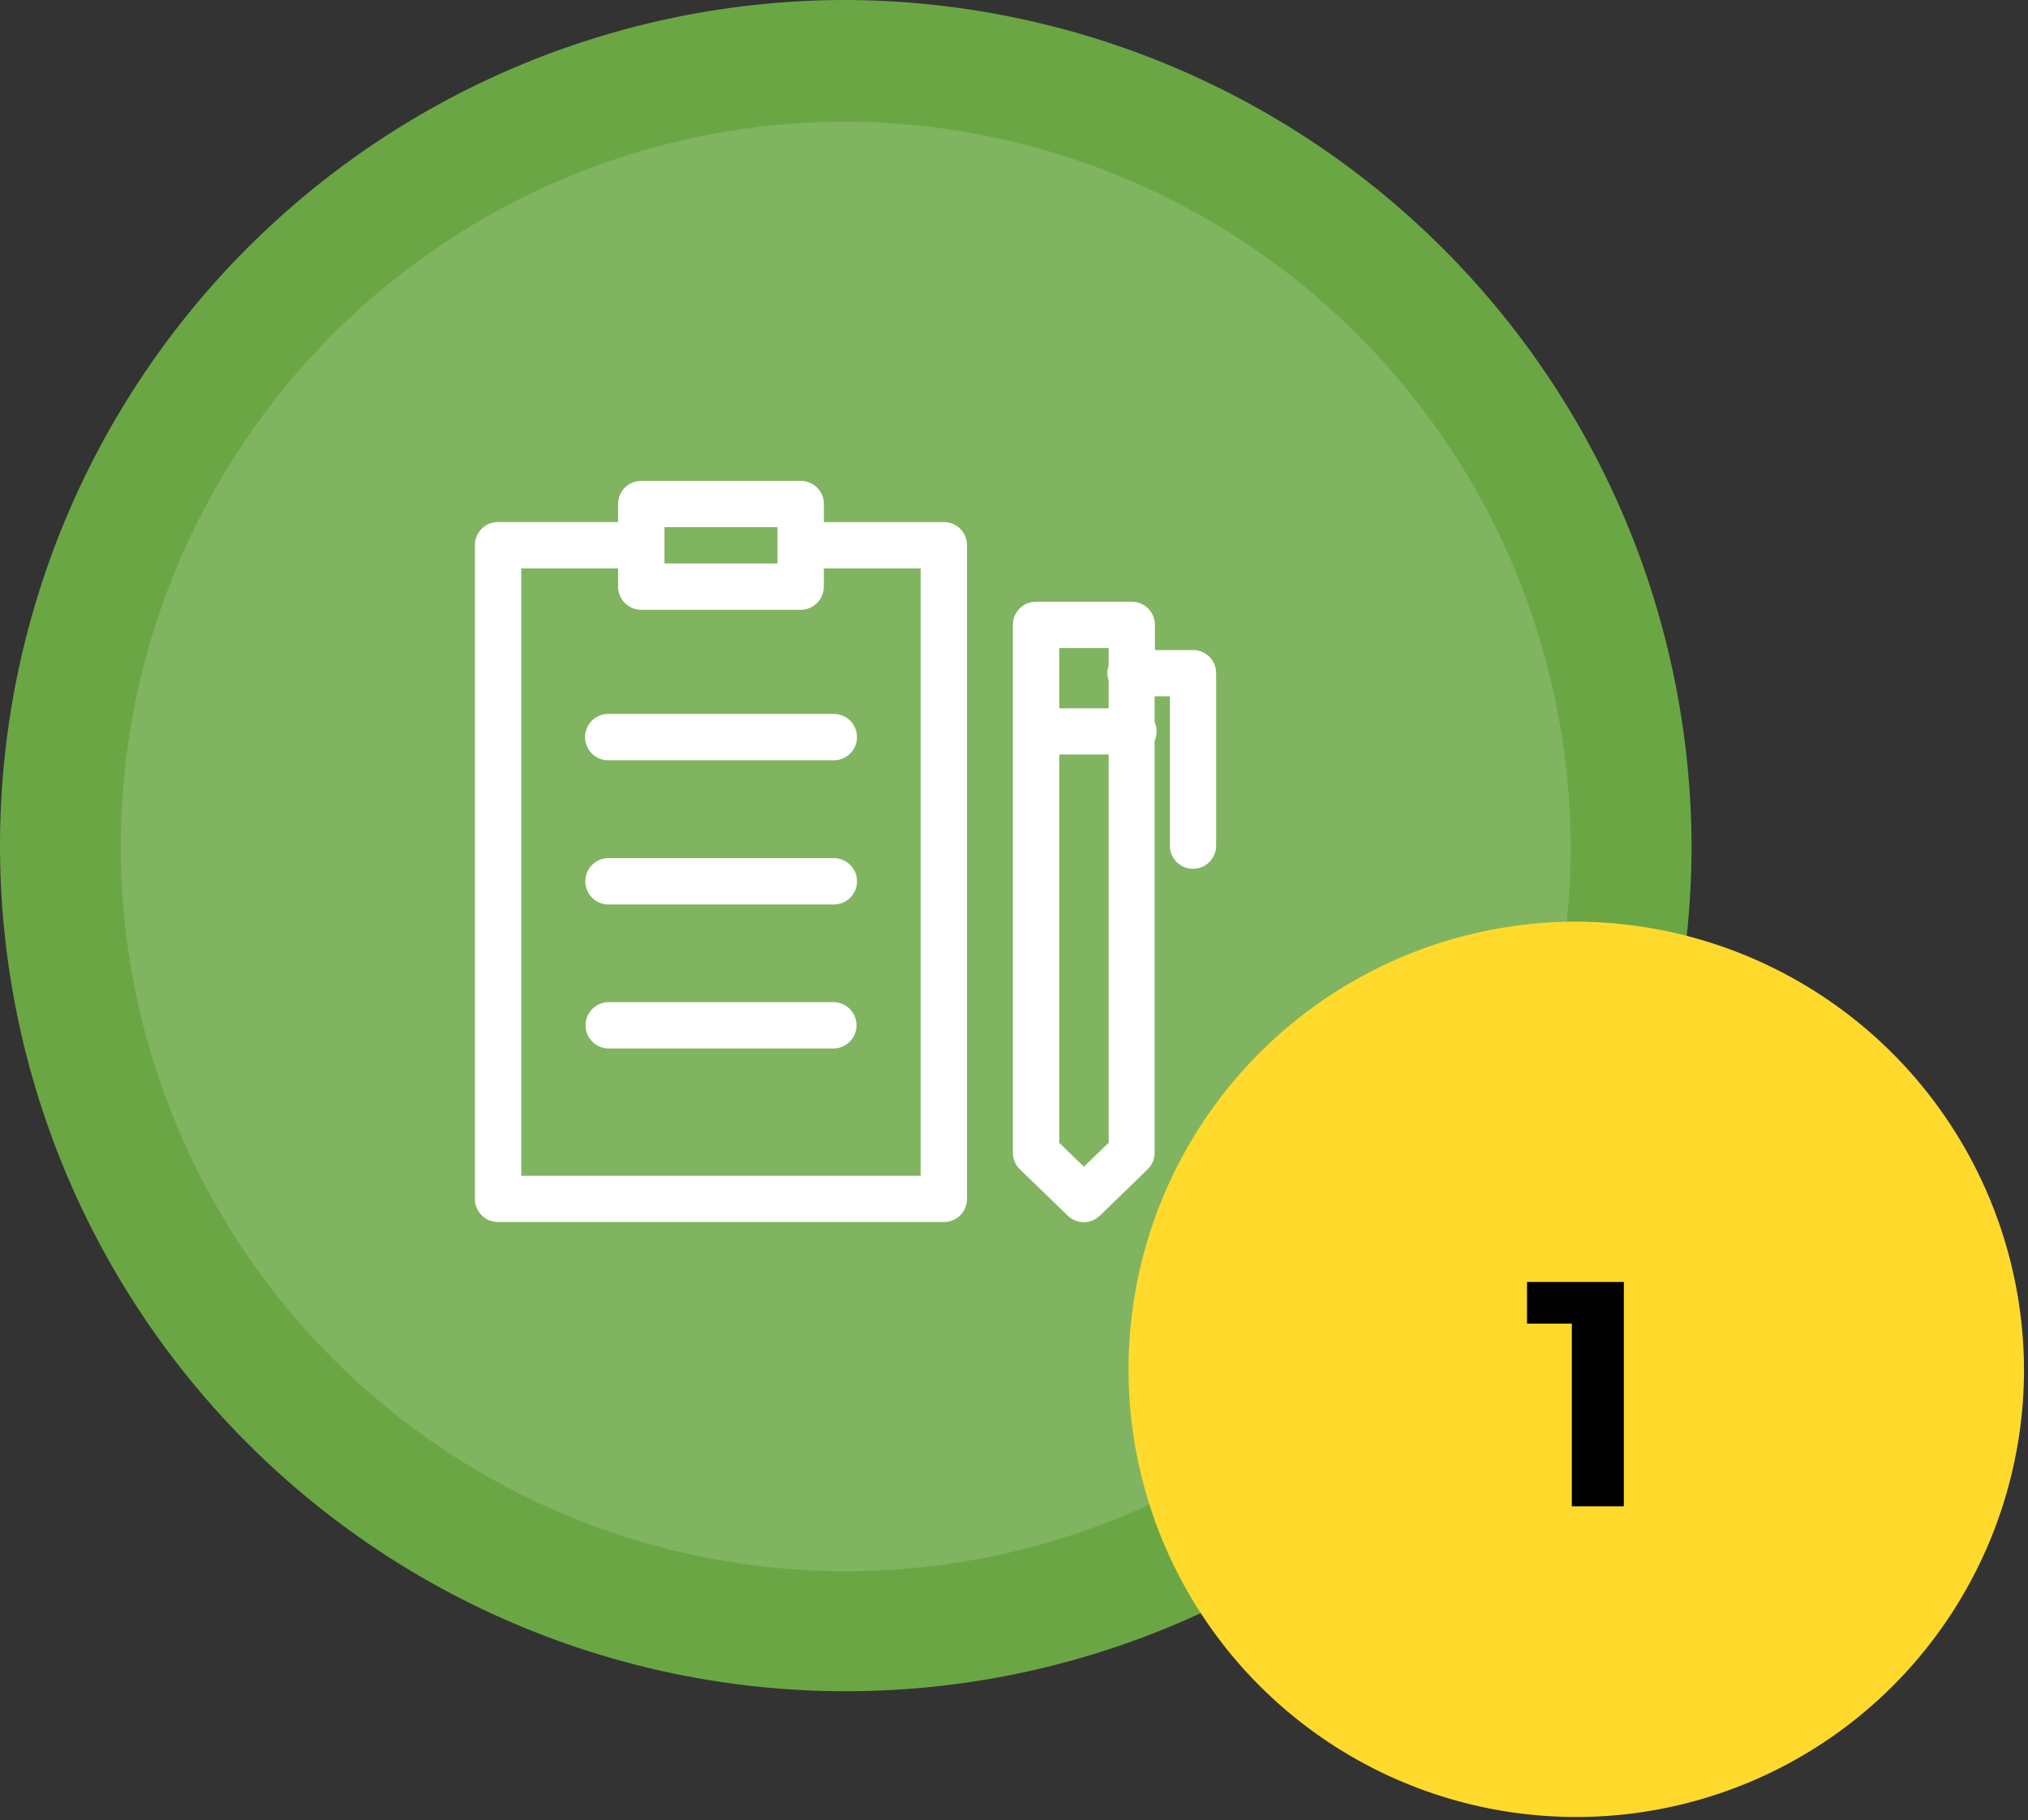
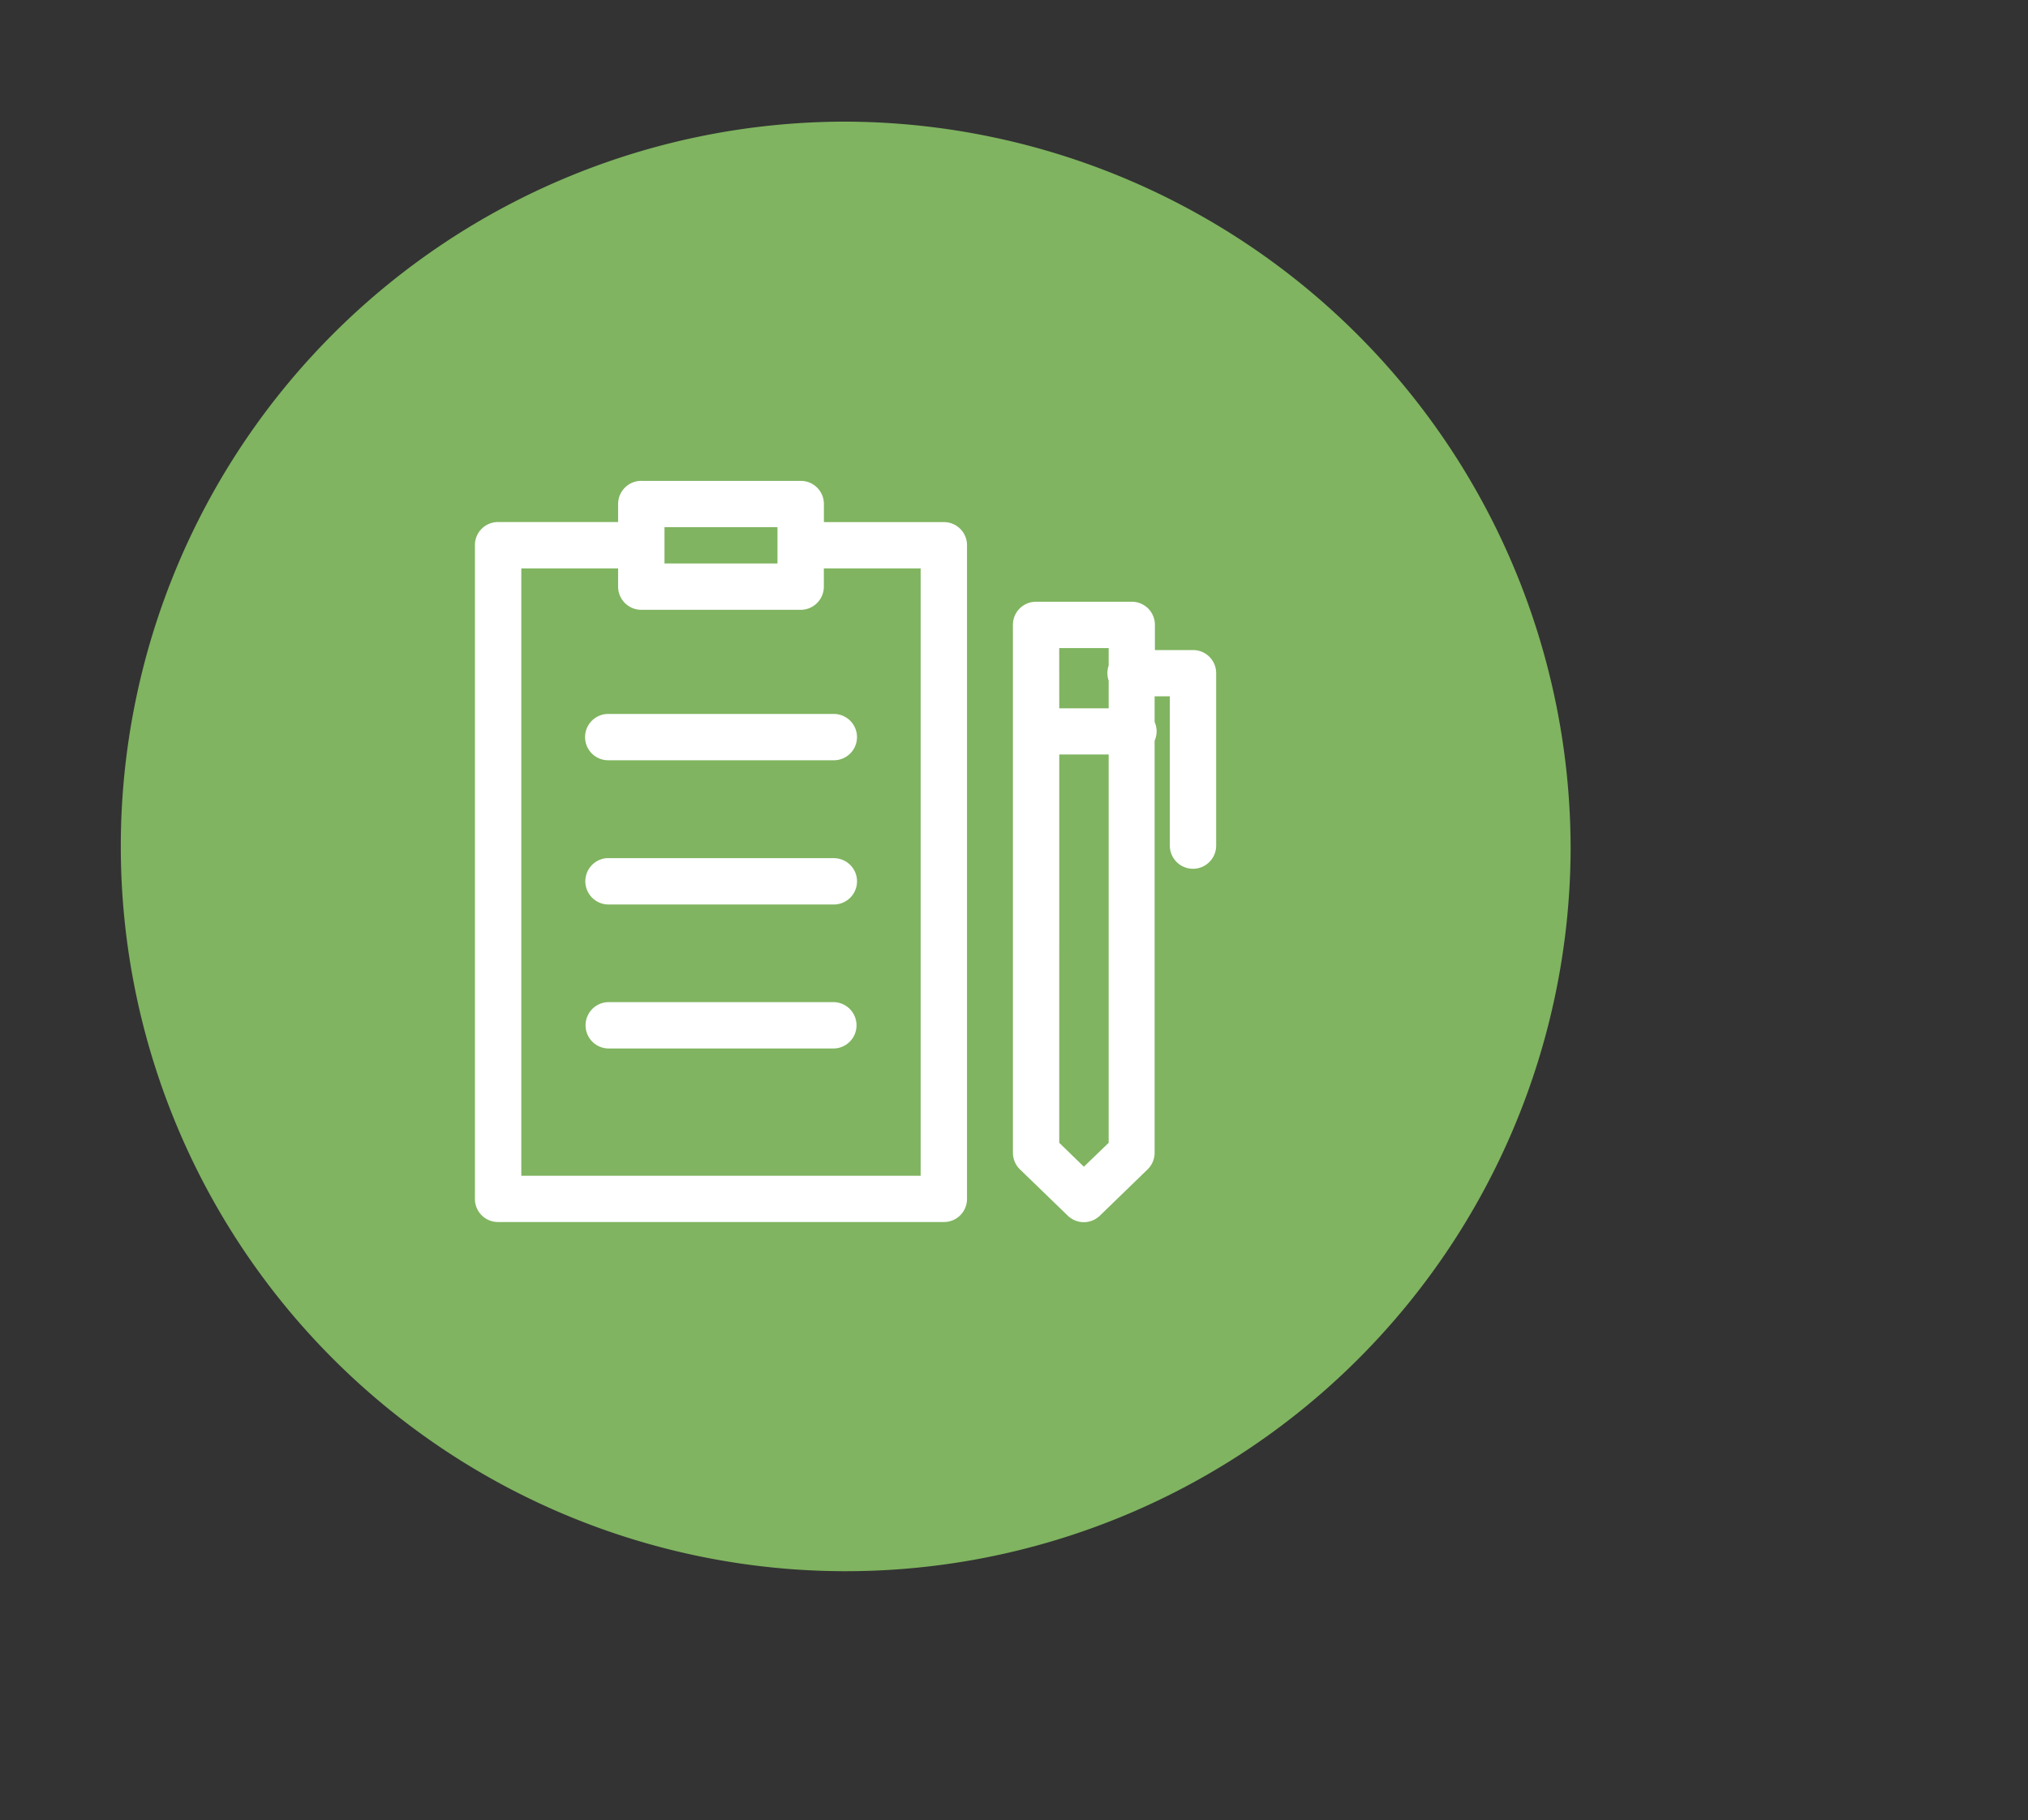
<svg xmlns="http://www.w3.org/2000/svg" id="svg-iis-how-1" width="88" height="79" viewBox="0 0 88 79">
  <rect x="0" y="0" width="88" height="79" fill="#333333" stroke="none" />
  <g id="Group_16" data-name="Group 16">
-     <path id="Path_68" data-name="Path 68" d="M73.4 36.957A36.7 36.7 0 1136.7 0a36.828 36.828 0 0136.7 36.957" fill="#6aa744" fill-rule="evenodd" />
    <path id="Path_69" data-name="Path 69" d="M68.939 37.748A31.456 31.456 0 1137.485 6.071a31.567 31.567 0 0131.454 31.677" transform="translate(-.786 -.792)" fill="#80b460" fill-rule="evenodd" />
    <path id="Path_70" data-name="Path 70" d="M30.923 24a1.006 1.006 0 00-1.01 1v.788H24.7a1 1 0 00-1 1.009v28.37a1 1 0 001 1h19.353a1 1 0 001-1V26.8a1 1 0 00-1-1.009h-5.21v-.78a1 1 0 00-1-1.009h-6.92zm1 2.012h4.905v1.573h-4.902v-1.572zm-6.21 1.788h4.2v.787a1.006 1.006 0 001 1.01h6.918a1.006 1.006 0 001.01-1V27.8h4.2v26.36H25.713zm22.341 1.447a1 1 0 00-1.009 1v22.91a1.006 1.006 0 00.3.721l2.077 2.01a1 1 0 001.4 0l2.072-2.01a1.006 1.006 0 00.3-.721V35.279a1.007 1.007 0 000-.815v-1.112h.66v6.457a1.005 1.005 0 102.01.044.379.379 0 000-.044v-7.465a1 1 0 00-1.008-1h-1.65v-1.088a1 1 0 00-1-1.009h-4.15zm1 2.011H51.2v.757a1.013 1.013 0 000 .657v1.2h-2.144zm-19.547 2.859a1.005 1.005 0 10-.044 2.01h9.789a1.005 1.005 0 00.044-2.01h-9.789zm19.549 1.759H51.2v16.853l-1.076 1.038-1.069-1.038zm-19.647 4.5a1.007 1.007 0 00.1 2.01h9.744a1.005 1.005 0 00.044-2.01h-9.79a.926.926 0 00-.1 0m.1 6.248a1.006 1.006 0 100 2.012h9.746a1.006 1.006 0 100-2.012h-9.746z" transform="translate(-3.092 -3.131)" fill="#fff" />
-     <path id="Path_71" data-name="Path 71" d="M95.172 65.565A19.429 19.429 0 1175.744 46a19.5 19.5 0 0119.428 19.565" transform="translate(-7.345 -6)" fill="#ffda2c" fill-rule="evenodd" />
-     <path id="Path_72" data-name="Path 72" d="M80.4 63.982v9.739h-2.257v-7.93H76.2v-1.809z" transform="translate(-9.938 -8.345)" />
  </g>
</svg>